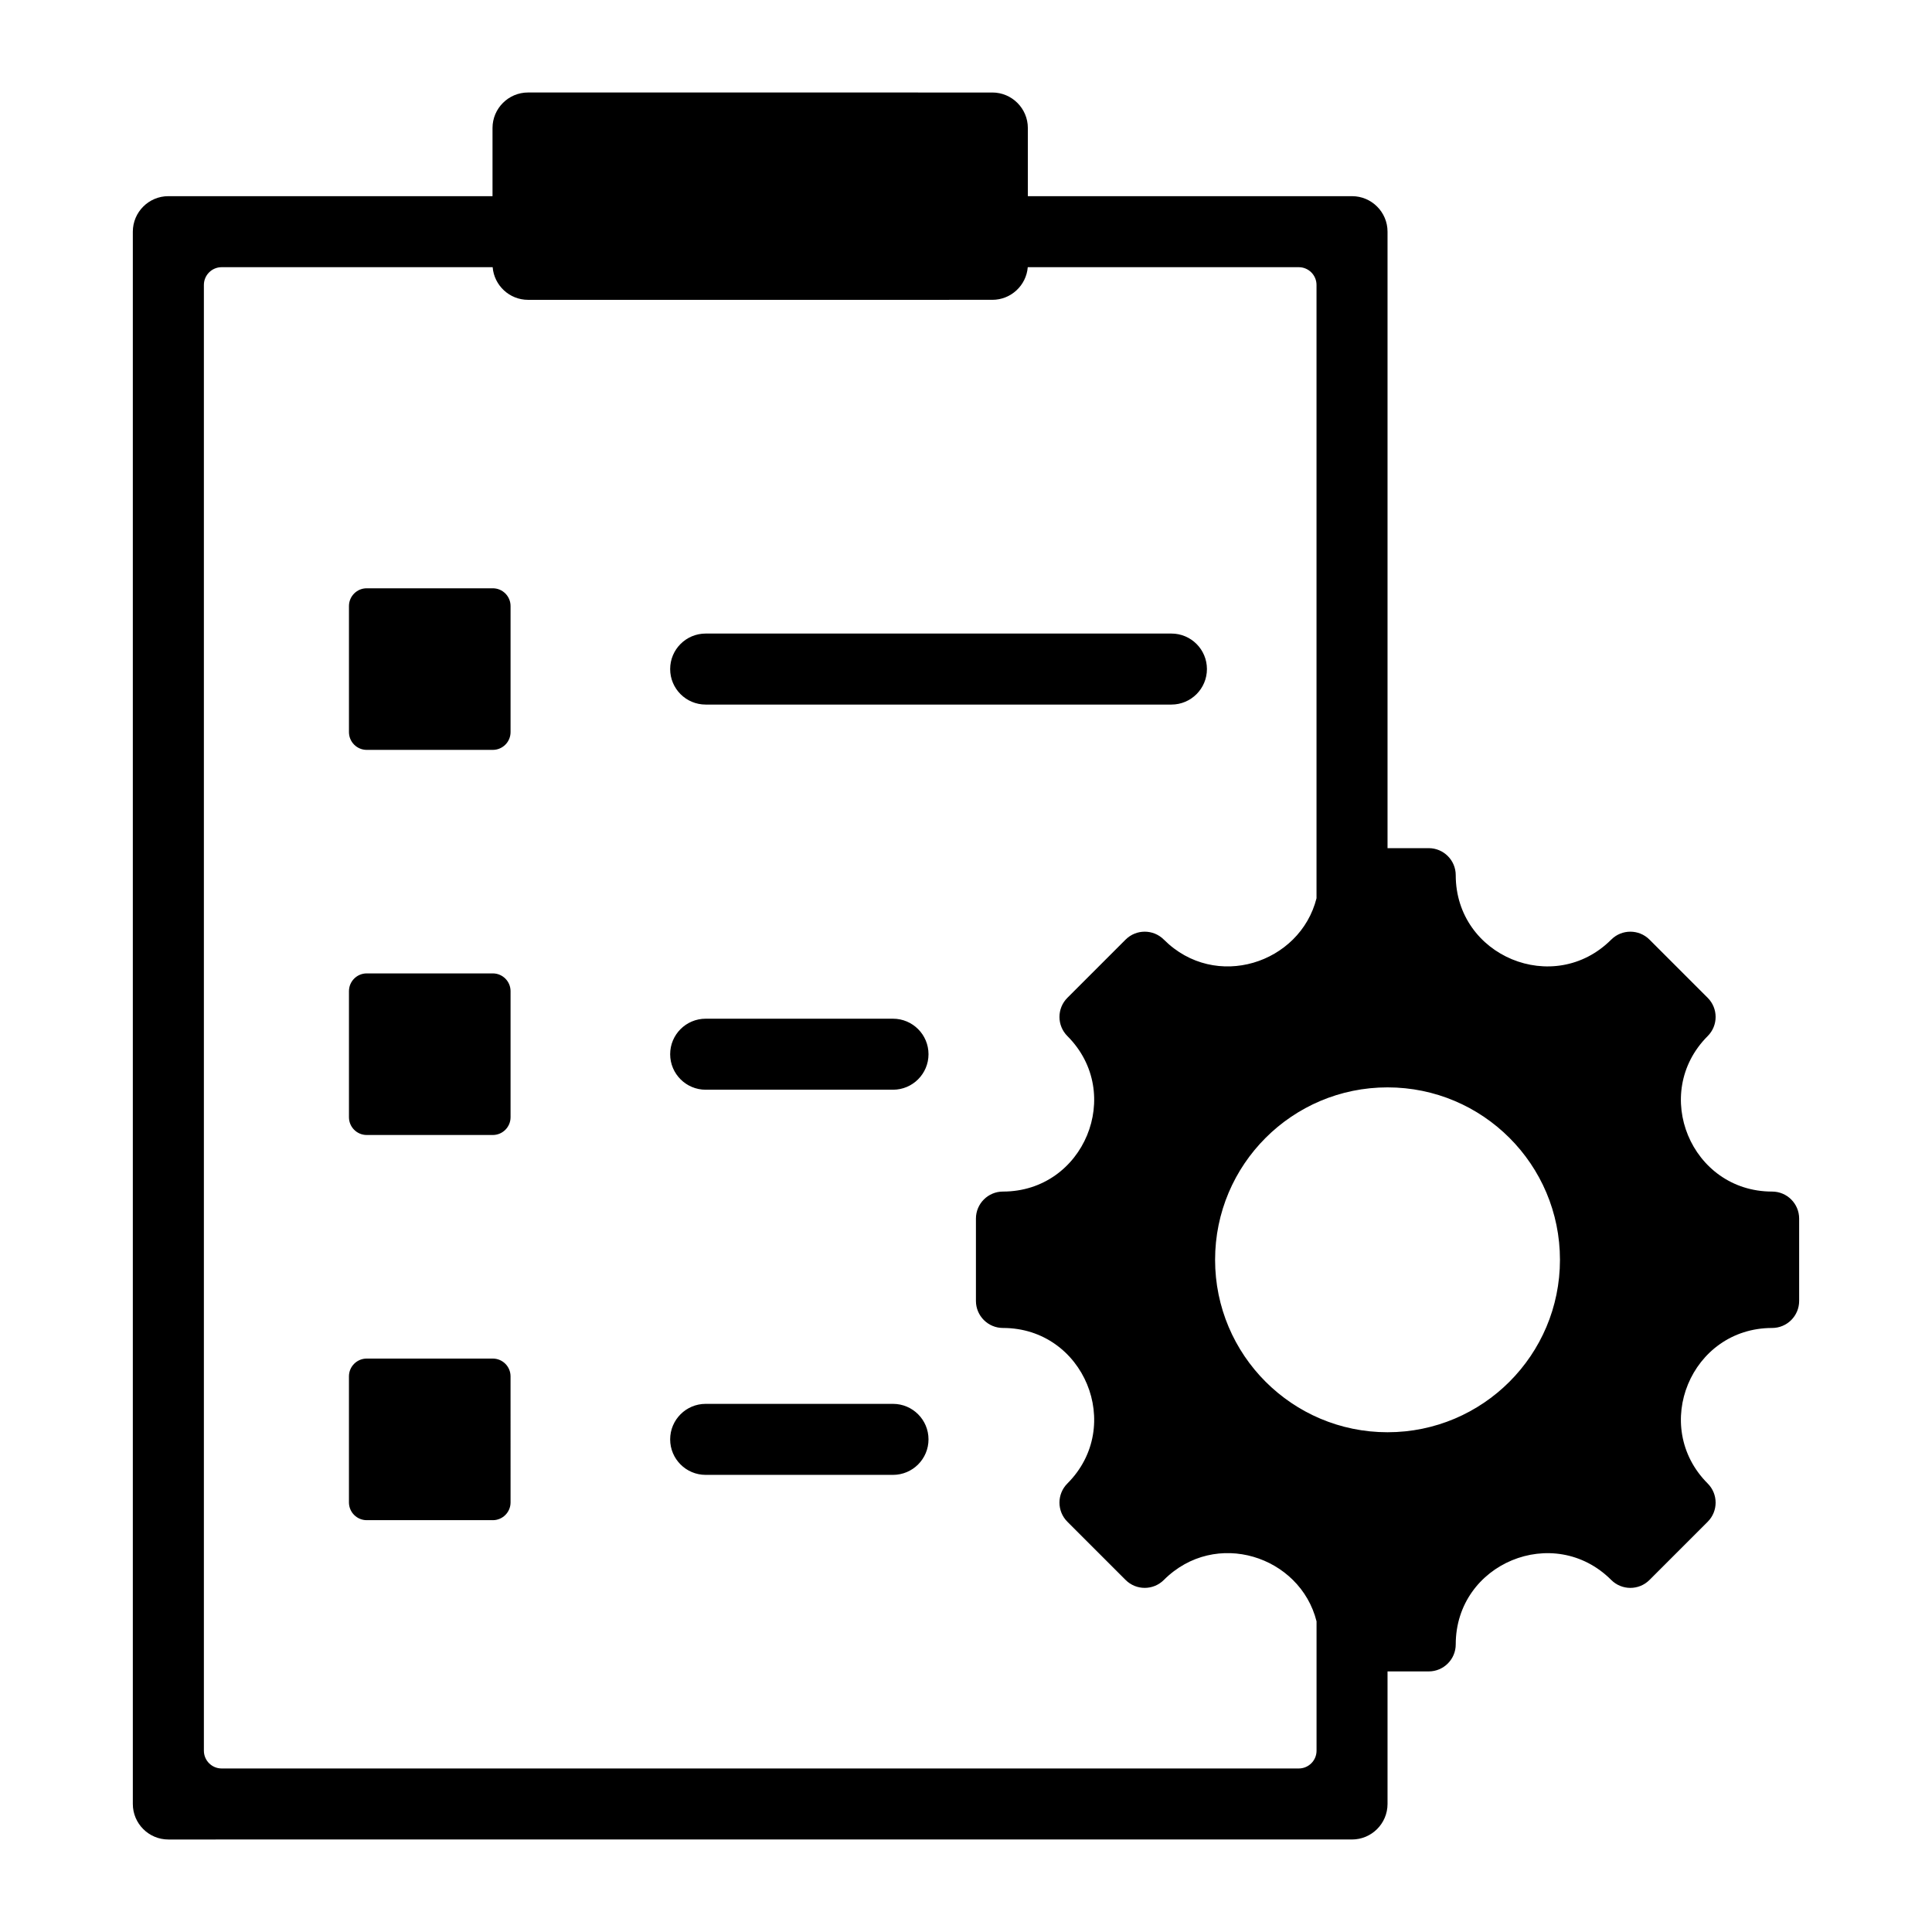
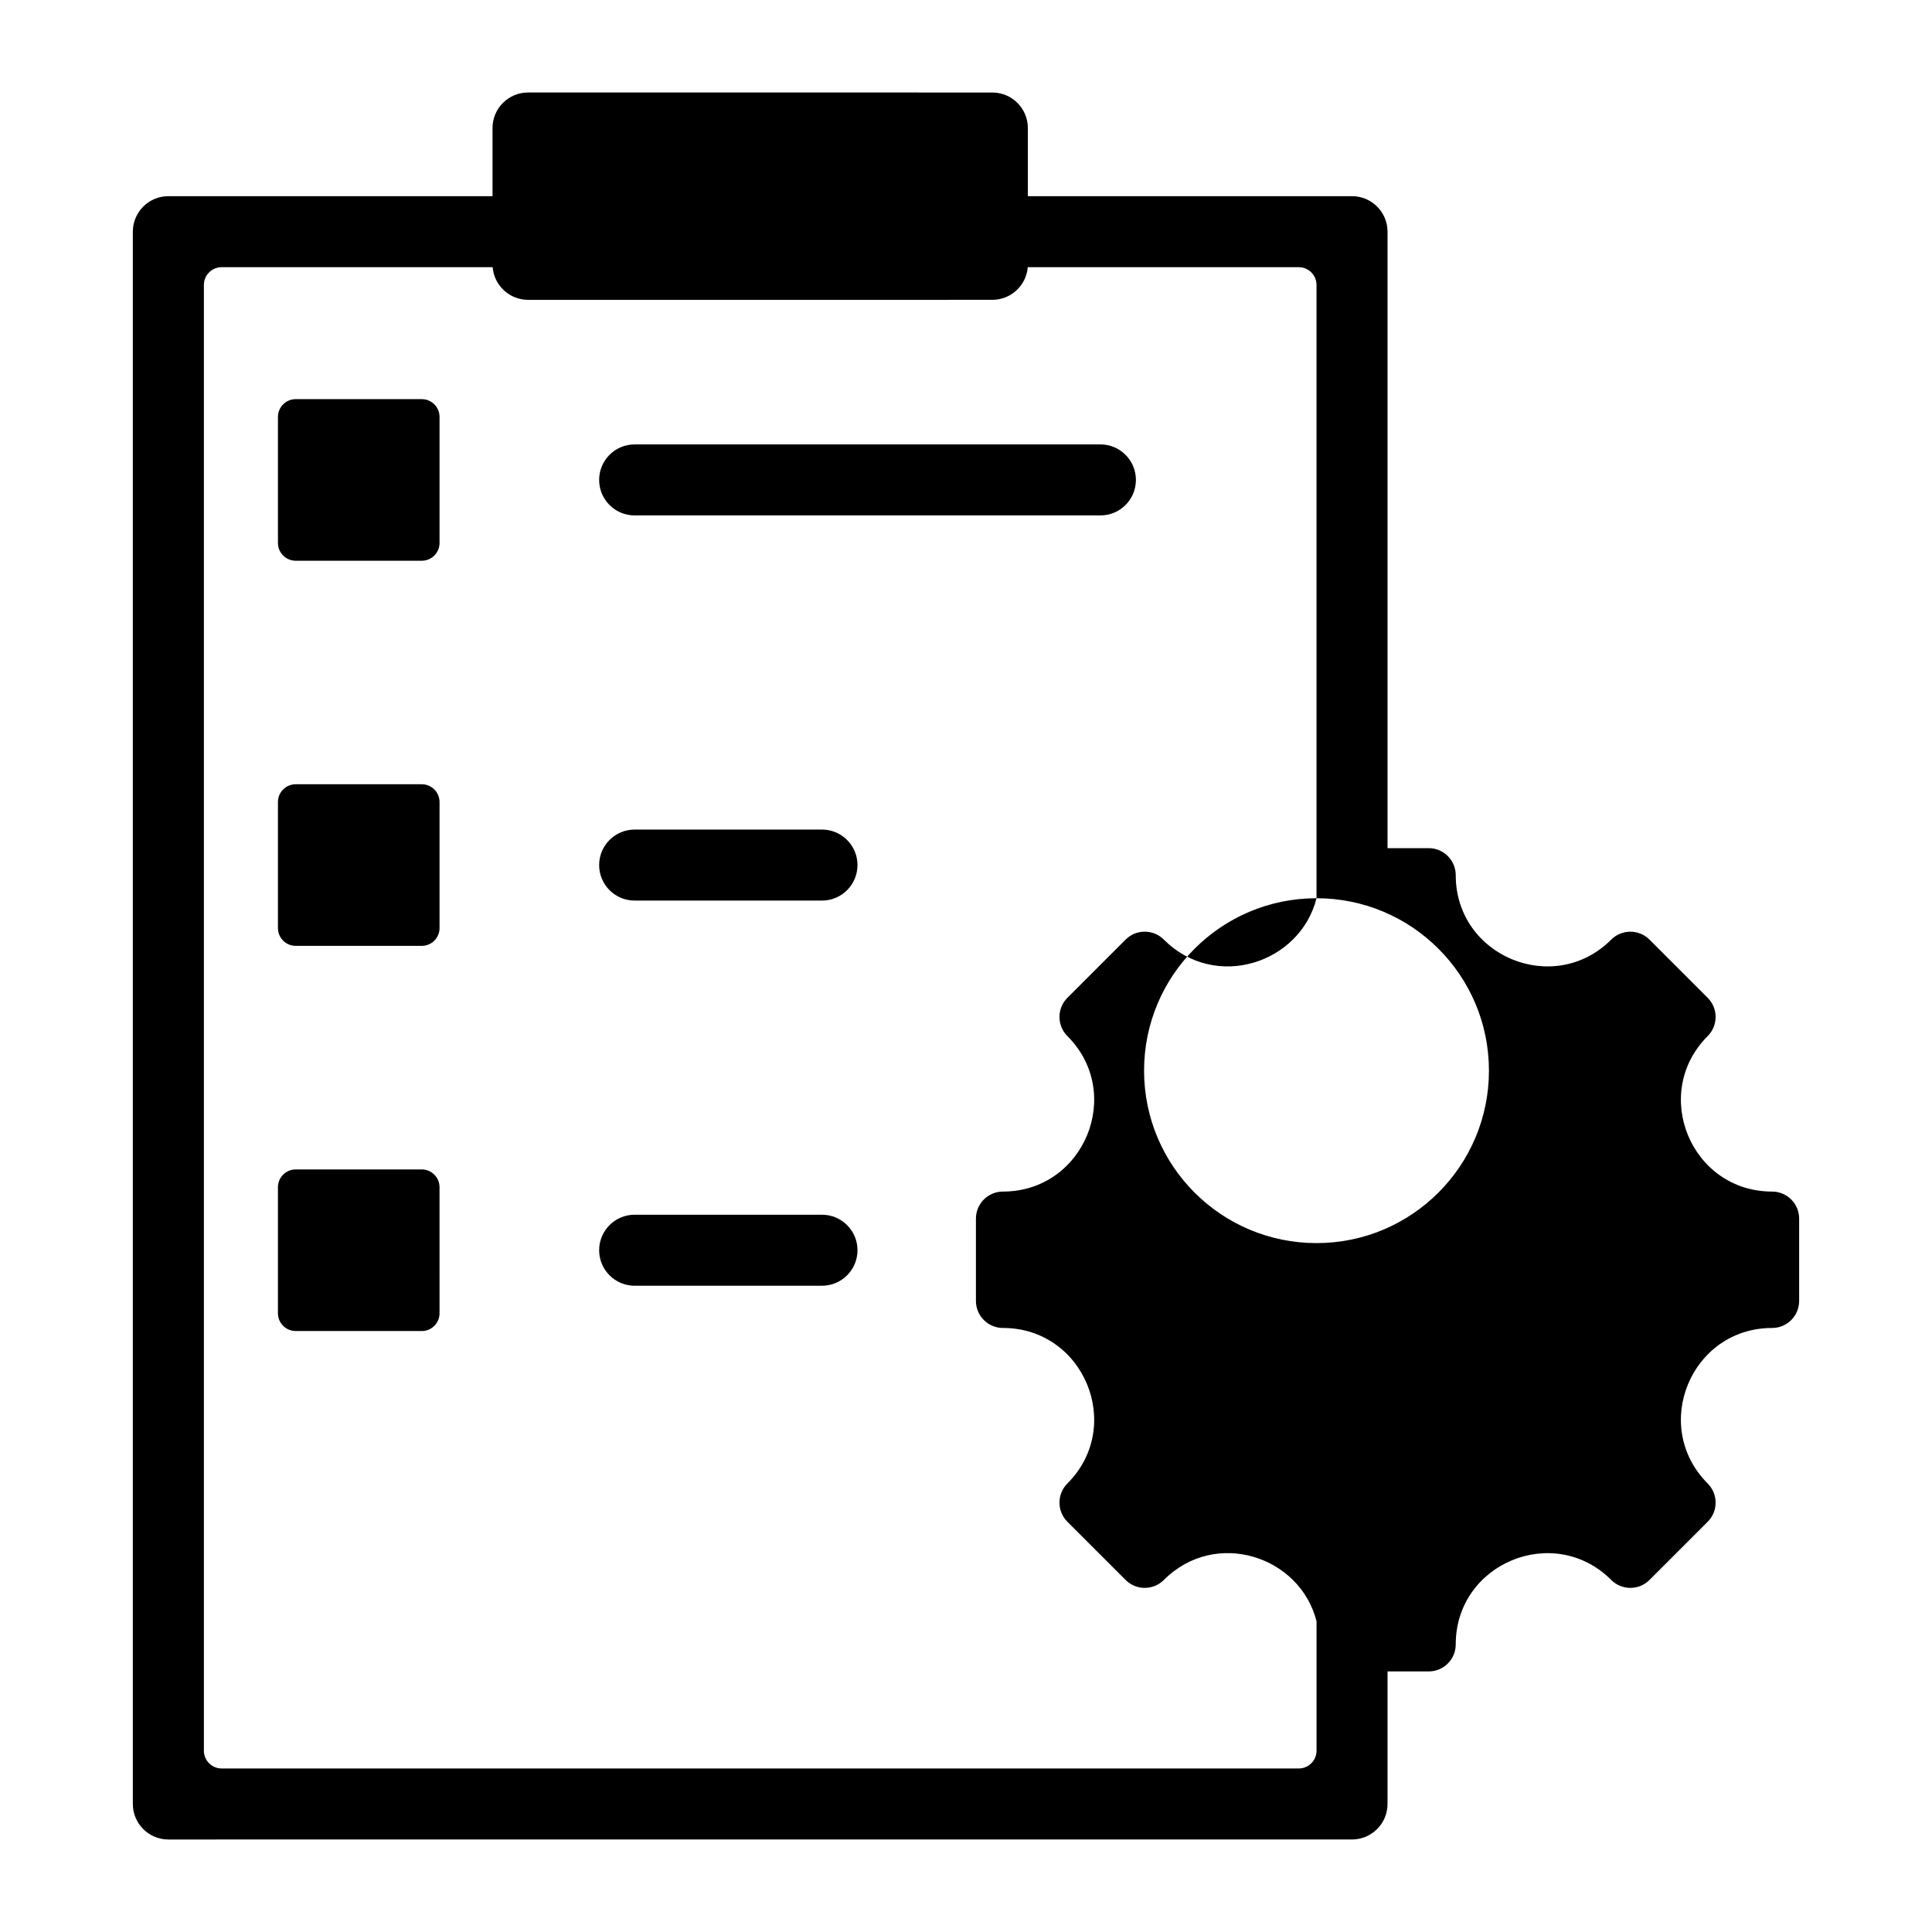
<svg xmlns="http://www.w3.org/2000/svg" fill="#000000" width="800px" height="800px" version="1.1" viewBox="144 144 512 512">
-   <path d="m511.71 205.4v163.37h10.91c3.957 0 7.164 3.207 7.164 7.164 0 21.484 26.023 32.258 41.211 17.07 2.797-2.797 7.336-2.797 10.133 0l15.43 15.43c2.797 2.797 2.797 7.336 0 10.133-15.188 15.188-4.414 41.211 17.07 41.211 3.957 0 7.164 3.207 7.164 7.168v21.816c0 3.957-3.207 7.164-7.164 7.164-21.484 0-32.258 26.023-17.07 41.219 2.797 2.797 2.797 7.336 0 10.133l-15.43 15.43c-2.797 2.797-7.336 2.797-10.133 0-15.188-15.188-41.211-4.41-41.211 17.07 0 3.957-3.207 7.164-7.164 7.164h-10.91v35.129c0 5.184-4.227 9.41-9.41 9.41l-313.69 0.004c-5.184 0-9.41-4.227-9.41-9.41v-416.68c0-5.184 4.227-9.41 9.41-9.41h85.91v-18.066c0-5.184 4.227-9.41 9.41-9.41l123.05 0.004c5.184 0 9.41 4.227 9.41 9.41v18.062h85.91c5.188 0 9.41 4.223 9.41 9.41zm-18.82 176.64v-162.53c0-2.594-2.113-4.703-4.703-4.703h-71.82c-0.387 4.828-4.449 8.648-9.379 8.648l-123.05 0.004c-4.93 0-8.988-3.82-9.379-8.648l-71.824-0.004c-2.594 0-4.703 2.113-4.703 4.703v388.45c0 2.594 2.113 4.703 4.703 4.703h285.46c2.594 0 4.703-2.113 4.703-4.703v-34.289c-4.344-17.293-26.781-24.648-40.469-10.965-2.797 2.797-7.336 2.797-10.133 0l-15.43-15.43c-2.797-2.797-2.797-7.336 0-10.133 15.188-15.188 4.41-41.219-17.07-41.219-3.957 0-7.164-3.207-7.164-7.164v-21.816c0-3.957 3.207-7.168 7.164-7.168 21.48 0 32.258-26.023 17.07-41.211-2.797-2.797-2.797-7.336 0-10.133l15.43-15.43c2.797-2.797 7.336-2.797 10.133 0 13.672 13.68 36.117 6.312 40.465-10.965zm18.82 50.125c-25.238 0-45.699 20.461-45.699 45.695s20.457 45.699 45.699 45.699c25.238 0 45.695-20.461 45.695-45.699 0-25.242-20.457-45.695-45.695-45.695zm-237.11 114.7c2.594 0 4.703-2.109 4.703-4.703l-0.004-33.422c0-2.594-2.109-4.703-4.703-4.703h-33.418c-2.594 0-4.703 2.109-4.703 4.703v33.418c0 2.594 2.109 4.703 4.703 4.703h33.422zm56.41-12.008h49.645c5.195 0 9.41-4.215 9.41-9.41 0-5.195-4.215-9.41-9.41-9.41h-49.645c-5.195 0-9.41 4.215-9.41 9.41 0 5.203 4.215 9.41 9.41 9.41zm0-102.07h49.645c5.195 0 9.41-4.215 9.41-9.41 0-5.195-4.215-9.41-9.41-9.41h-49.645c-5.195 0-9.41 4.215-9.41 9.41 0 5.195 4.215 9.41 9.41 9.41zm0-102.07h123.43c5.195 0 9.41-4.215 9.41-9.41 0-5.195-4.215-9.41-9.41-9.41h-123.43c-5.195 0-9.41 4.215-9.41 9.41 0 5.203 4.215 9.41 9.41 9.41zm-56.41 12.008c2.594 0 4.703-2.109 4.703-4.703v-33.418c0-2.594-2.109-4.703-4.703-4.703h-33.418c-2.594 0-4.703 2.109-4.703 4.703v33.418c0 2.594 2.109 4.703 4.703 4.703zm0 102.06c2.594 0 4.703-2.109 4.703-4.703v-33.418c0-2.594-2.109-4.703-4.703-4.703h-33.418c-2.594 0-4.703 2.109-4.703 4.703v33.418c0 2.594 2.109 4.703 4.703 4.703z" fill-rule="evenodd" />
+   <path d="m511.71 205.4v163.37h10.91c3.957 0 7.164 3.207 7.164 7.164 0 21.484 26.023 32.258 41.211 17.07 2.797-2.797 7.336-2.797 10.133 0l15.43 15.43c2.797 2.797 2.797 7.336 0 10.133-15.188 15.188-4.414 41.211 17.07 41.211 3.957 0 7.164 3.207 7.164 7.168v21.816c0 3.957-3.207 7.164-7.164 7.164-21.484 0-32.258 26.023-17.07 41.219 2.797 2.797 2.797 7.336 0 10.133l-15.43 15.43c-2.797 2.797-7.336 2.797-10.133 0-15.188-15.188-41.211-4.41-41.211 17.07 0 3.957-3.207 7.164-7.164 7.164h-10.91v35.129c0 5.184-4.227 9.41-9.41 9.41l-313.69 0.004c-5.184 0-9.41-4.227-9.41-9.41v-416.68c0-5.184 4.227-9.41 9.41-9.41h85.91v-18.066c0-5.184 4.227-9.41 9.41-9.41l123.05 0.004c5.184 0 9.41 4.227 9.41 9.41v18.062h85.91c5.188 0 9.41 4.223 9.41 9.41zm-18.82 176.64v-162.53c0-2.594-2.113-4.703-4.703-4.703h-71.82c-0.387 4.828-4.449 8.648-9.379 8.648l-123.05 0.004c-4.93 0-8.988-3.82-9.379-8.648l-71.824-0.004c-2.594 0-4.703 2.113-4.703 4.703v388.45c0 2.594 2.113 4.703 4.703 4.703h285.46c2.594 0 4.703-2.113 4.703-4.703v-34.289c-4.344-17.293-26.781-24.648-40.469-10.965-2.797 2.797-7.336 2.797-10.133 0l-15.43-15.43c-2.797-2.797-2.797-7.336 0-10.133 15.188-15.188 4.41-41.219-17.07-41.219-3.957 0-7.164-3.207-7.164-7.164v-21.816c0-3.957 3.207-7.168 7.164-7.168 21.48 0 32.258-26.023 17.07-41.211-2.797-2.797-2.797-7.336 0-10.133l15.43-15.43c2.797-2.797 7.336-2.797 10.133 0 13.672 13.68 36.117 6.312 40.465-10.965zc-25.238 0-45.699 20.461-45.699 45.695s20.457 45.699 45.699 45.699c25.238 0 45.695-20.461 45.695-45.699 0-25.242-20.457-45.695-45.695-45.695zm-237.11 114.7c2.594 0 4.703-2.109 4.703-4.703l-0.004-33.422c0-2.594-2.109-4.703-4.703-4.703h-33.418c-2.594 0-4.703 2.109-4.703 4.703v33.418c0 2.594 2.109 4.703 4.703 4.703h33.422zm56.41-12.008h49.645c5.195 0 9.41-4.215 9.41-9.41 0-5.195-4.215-9.41-9.41-9.41h-49.645c-5.195 0-9.41 4.215-9.41 9.41 0 5.203 4.215 9.41 9.41 9.41zm0-102.07h49.645c5.195 0 9.41-4.215 9.41-9.41 0-5.195-4.215-9.41-9.41-9.41h-49.645c-5.195 0-9.41 4.215-9.41 9.41 0 5.195 4.215 9.41 9.41 9.41zm0-102.07h123.43c5.195 0 9.41-4.215 9.41-9.41 0-5.195-4.215-9.41-9.41-9.41h-123.43c-5.195 0-9.41 4.215-9.41 9.41 0 5.203 4.215 9.41 9.41 9.41zm-56.41 12.008c2.594 0 4.703-2.109 4.703-4.703v-33.418c0-2.594-2.109-4.703-4.703-4.703h-33.418c-2.594 0-4.703 2.109-4.703 4.703v33.418c0 2.594 2.109 4.703 4.703 4.703zm0 102.06c2.594 0 4.703-2.109 4.703-4.703v-33.418c0-2.594-2.109-4.703-4.703-4.703h-33.418c-2.594 0-4.703 2.109-4.703 4.703v33.418c0 2.594 2.109 4.703 4.703 4.703z" fill-rule="evenodd" />
</svg>